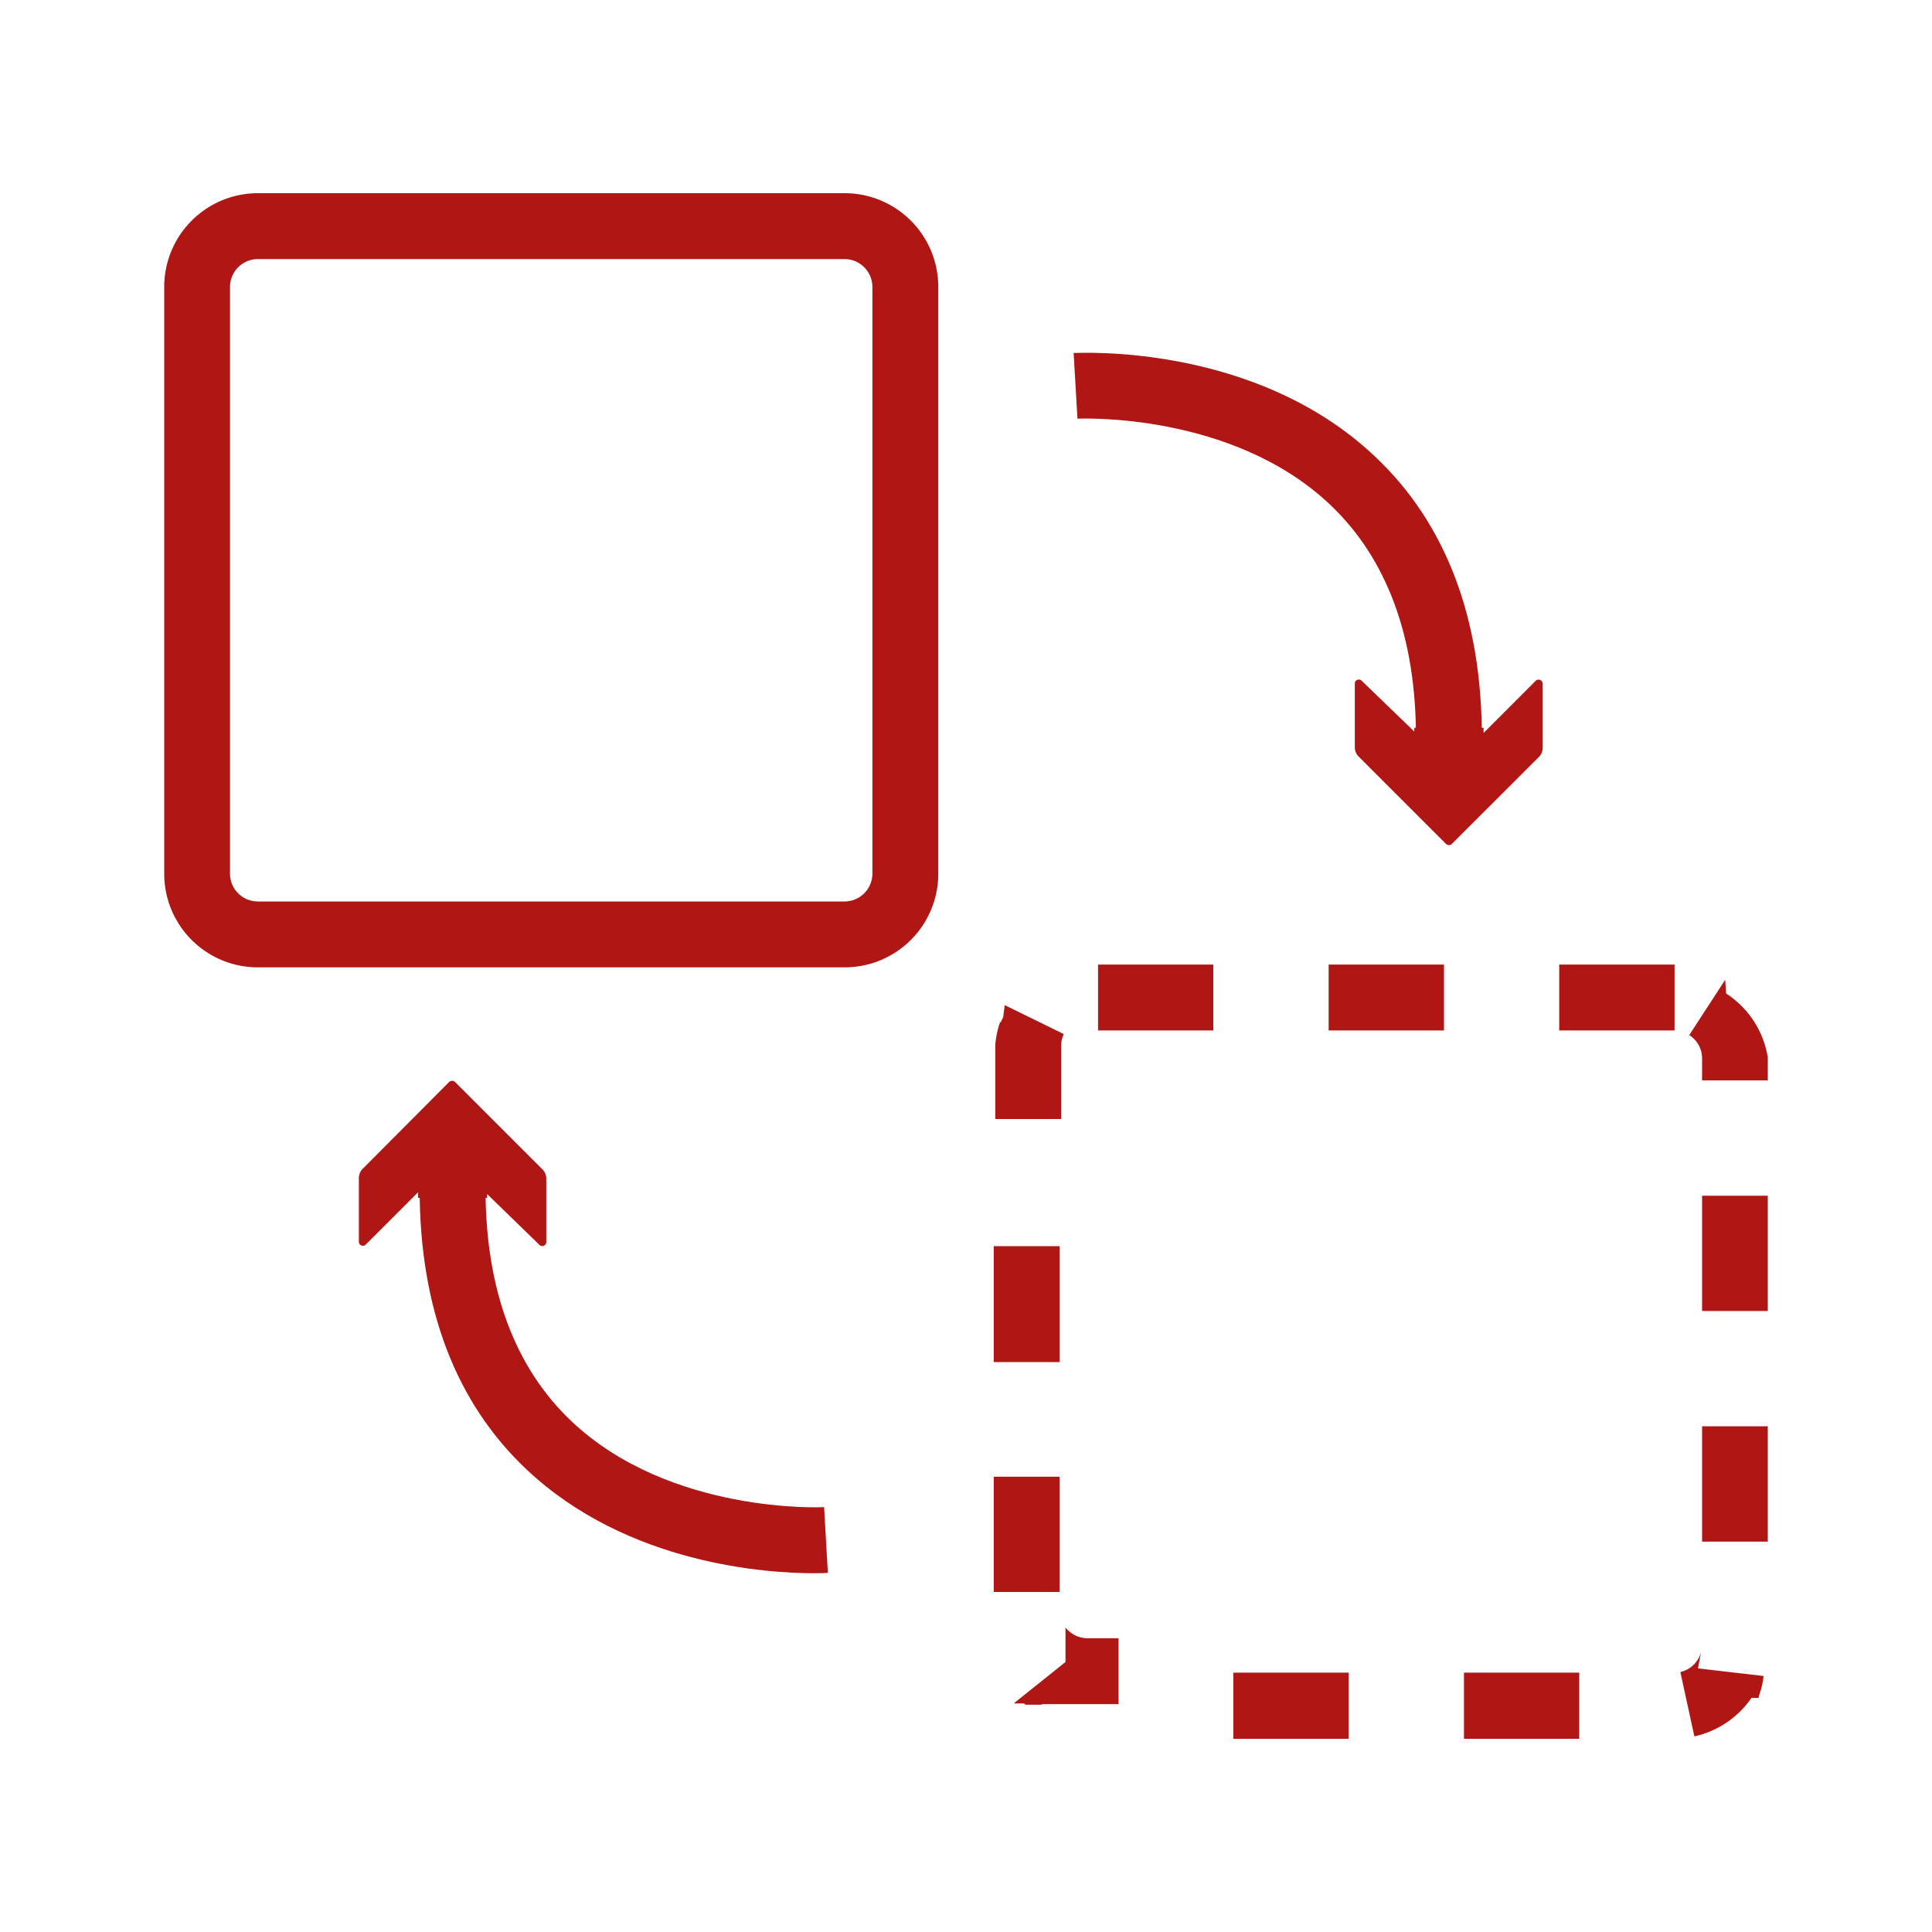
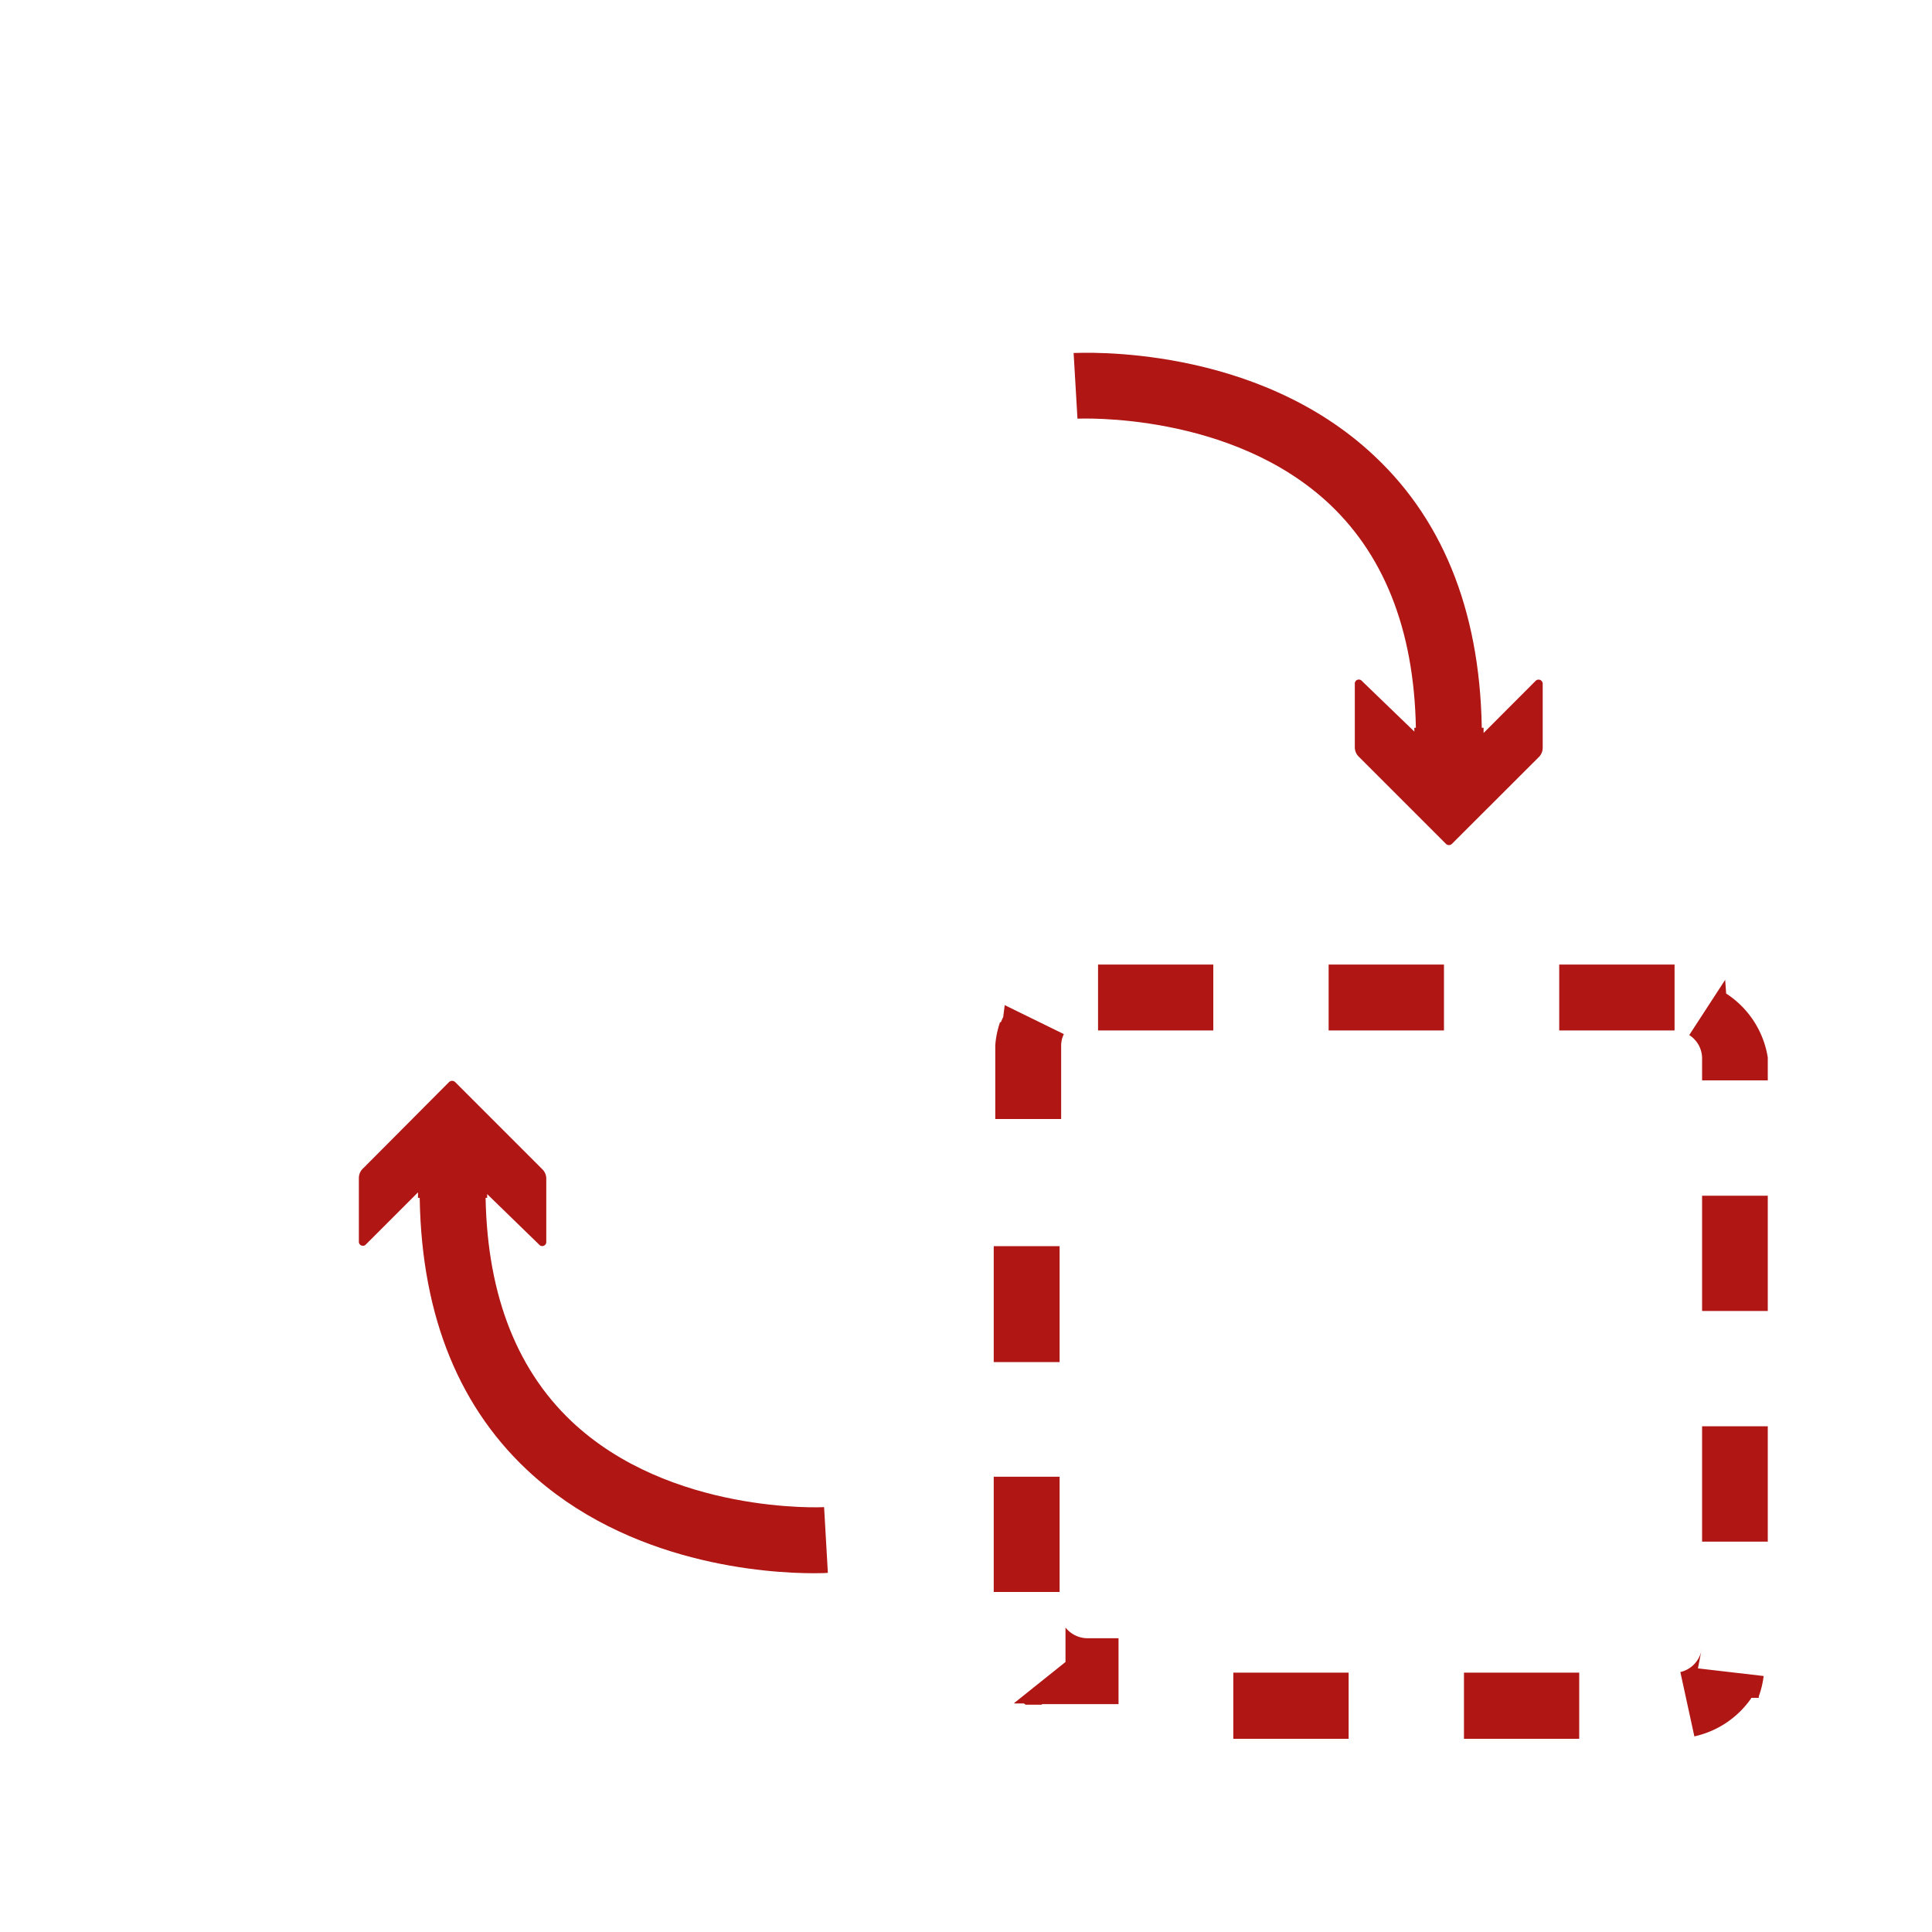
<svg xmlns="http://www.w3.org/2000/svg" id="Calque_1" data-name="Calque 1" width="200" height="200" viewBox="0 0 200 200">
  <defs>
    <style>.cls-1{fill:#af1614;}</style>
  </defs>
  <title>remplacements</title>
-   <path class="cls-1" d="M87.46,26.82a2.89,2.89,0,0,1,2.85,2.85V90.48a2.89,2.89,0,0,1-2.85,2.84H26.65a2.88,2.88,0,0,1-2.84-2.84V29.67a2.89,2.89,0,0,1,2.84-2.85H87.46m0-6.82H26.65A9.7,9.7,0,0,0,17,29.67V90.48a9.69,9.69,0,0,0,9.67,9.66H87.46a9.69,9.69,0,0,0,9.67-9.66V29.67A9.7,9.7,0,0,0,87.46,20Z" />
  <path class="cls-1" d="M173.35,99.85H161.41v6.82h11.94V99.85Zm-23.87,0H137.54v6.82h11.94V99.85Zm-23.88,0H113.67v6.82H125.6V99.85Zm-21.75,5.44c-.09.18-.17.36-.25.54h0v0h0v0h0v0h-.1v0h0v0h0v0h0l0,0h0l0,0h0s0,0,0,.06h0a9.46,9.46,0,0,0-.47,2.32h0v.06h0v0h0v0h0v0h0a.06.06,0,0,1,0,0h0v0h0v0h0v0h0v0h0v0h0v0h0v0h0v0h0v0h0v0h0v0h0v0h0v0h0v0h0v0h0v0h0v0h0v7.57h6.82v-7.57a2.73,2.73,0,0,1,.28-1.22l-6.12-3ZM109.69,129h-6.82V141h6.82V129Zm0,23.87h-6.82v11.93h6.82V152.89Zm.61,19.18L105,176.29a.1.1,0,0,0,0,.05h0l0,0h0v0h0l0,0h0s0,0,0,0h0v0h.18v0h.53v0H106l0,0h0l0,0h0l0,0h0l0,0h0l0,0h0l0,0h0l0,0h0v0h0s0,0,0,0h0l0,0h0l0,0h0l.17.13h0l0,0h0l0,0h0l0,0h0l0,0h0l0,0h0l0,0h0l0,0h0l0,0h0l0,0h0l0,0h0l0,0h0l0,0h.06l0,0h0l0,0h0l0,0h0l0,0h0l0,0h0l0,0h0l0,0h0l0,0h0l0,0h0l0,0h0l0,0h0l0,0h0l0,0h0l0,0h.26l0,0h.75a0,0,0,0,0,0,0h.4a0,0,0,0,0,0,0h.25a0,0,0,0,0,0,0h0c-.07-.06-.07-.06-.06-.06H110a0,0,0,0,0,0,0h2.07a0,0,0,0,0,0,0h3.72v-6.82h-3.2a2.92,2.92,0,0,1-2.29-1.11Zm29.31,1.1H127.67V180h11.94v-6.82Zm23.87,0H151.55V180h11.93v-6.82Zm12.69-2.5a2.9,2.9,0,0,1-2.22,2.44l1.45,6.66a9.71,9.71,0,0,0,5.88-3.94h0l0,0h0l0,0h0l0-.05h0l0,0h0l0,0h0l0,0h0l0,0h0l0,0h0l0,0h0v0h0v0h0l0,0h0v0h.19v0H182a0,0,0,0,1,0,0h0s0,0,0,0h.07v0h0v0h0a0,0,0,0,0,0,0h0v0h0v0h0v0h0v0h0s0,0,0,0h0v0h0s0,0,0,0h0l0,0h0a0,0,0,0,1,0,0h0s0,0,0,0h0v0h0v0h0s0,0,0,0h0s0,0,0,0h0l0-.05h0s0,0,0-.06h0s0,0,0,0h0l0-.05h0a9.19,9.19,0,0,0,.5-2.1l-6.8-.79Zm6.85-23H176.2v11.94H183V147.62Zm0-23.87H176.2v11.93H183V123.75Zm-4.43-22.35-3.72,5.72a2.86,2.86,0,0,1,1.33,2.39v2.3H183v-2.3h0v0h0v0h0v0h0v0h0v0h0v0h0v0h0v0h0v0h0v0h0v0h0v0h0v0h0v0h0v0h0v0h0v0h0v0h0v0h0v0h0v0h0v0h0v0h0v0h0v0h0v0h0v0h0s0,0,0,0h0v0h0v0h0v0h0v0h0v0h0v0h0v0h0a.08.08,0,0,1,0,0h0v0h0v0h0a0,0,0,0,0,0,0h0v-.07h0v0h0a9.7,9.7,0,0,0-4.31-6.62Z" />
  <path class="cls-1" d="M153.4,76.32h-6.82c0-10.39-3-18.49-8.89-24.08-10.2-9.65-26-8.9-26.15-8.9l-.4-6.8c.77,0,18.81-1,31.19,10.71C149.68,54.17,153.4,64,153.4,76.32Z" />
  <path class="cls-1" d="M159.25,78.42a1.36,1.36,0,0,0,.45-1V70.81a.43.43,0,0,0-.76-.3l-5.36,5.37v-.54h-7.17v.39L141,70.51a.42.42,0,0,0-.75.3v6.56a1.36,1.36,0,0,0,.45,1l9,9a.44.44,0,0,0,.59,0Z" />
  <path class="cls-1" d="M84.24,162.86c-4.65,0-19.23-.84-29.73-10.74-7.35-6.93-11.07-16.71-11.07-29.08h6.82c0,10.39,3,18.49,8.89,24.08,10.21,9.66,26,8.91,26.16,8.9l.39,6.8C85.59,162.84,85.07,162.86,84.24,162.86Z" />
  <path class="cls-1" d="M37.6,120.94a1.36,1.36,0,0,0-.45,1v6.56a.42.42,0,0,0,.75.3l5.37-5.37V124h7.16v-.39l5.37,5.22a.42.42,0,0,0,.75-.3V122a1.36,1.36,0,0,0-.45-1l-9-9a.46.46,0,0,0-.6,0Z" />
</svg>